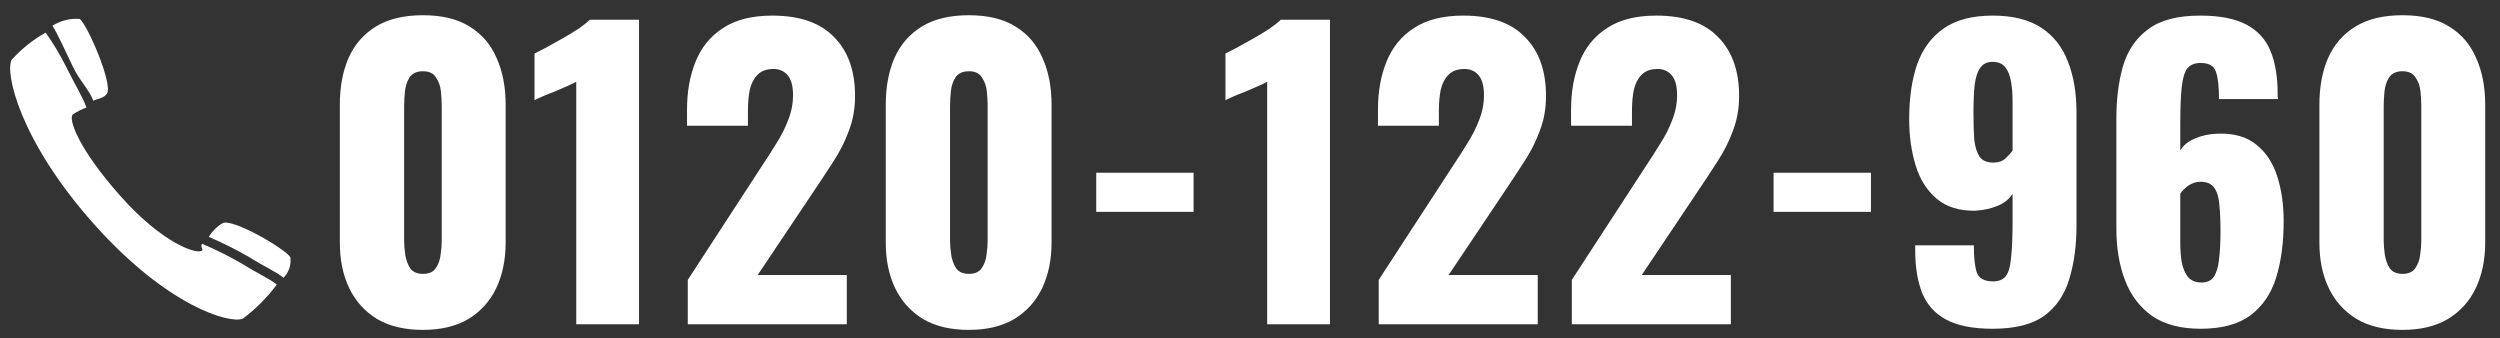
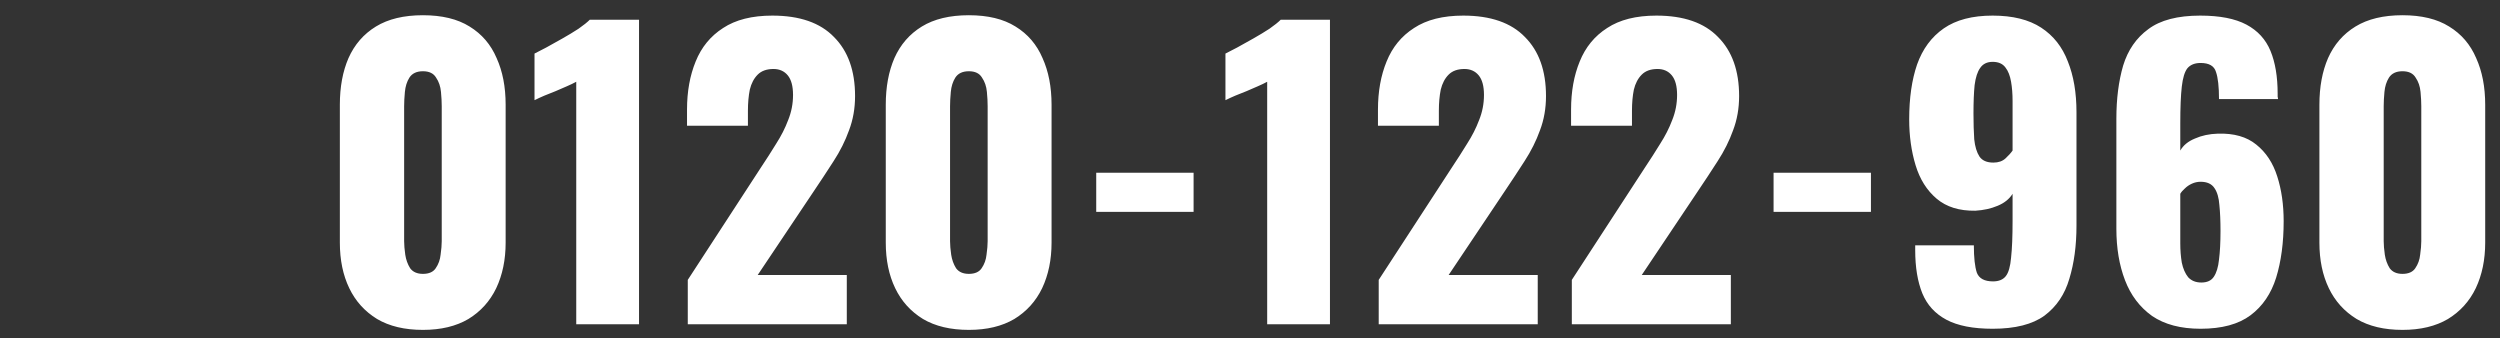
<svg xmlns="http://www.w3.org/2000/svg" width="266" height="36" viewBox="0 0 266 36" fill="none">
  <rect x="0" y="0" width="266" height="36" fill="#333333" stroke="none" />
-   <path d="M26.556 27.381C28.111 28.367 29.408 28.921 30.171 29.555C30.448 29.271 30.657 28.928 30.783 28.551C30.908 28.174 30.946 27.774 30.895 27.381C30.448 26.529 24.686 23.155 23.663 23.757C23.067 24.111 22.57 24.61 22.217 25.206C23.707 25.84 25.156 26.567 26.556 27.381ZM1.244 6.362C0.512 7.642 2.029 14.876 9.922 23.757C17.814 32.638 24.48 34.48 25.832 33.904C27.208 32.879 28.427 31.658 29.449 30.28C28.709 29.663 27.362 29.077 25.832 28.105C24.432 27.292 22.983 26.566 21.493 25.931C21.276 26.358 21.674 26.494 21.493 26.656C20.972 27.12 17.302 25.905 12.816 20.863C8.329 15.82 7.232 12.631 7.753 12.165C8.208 11.873 8.693 11.63 9.199 11.441C8.842 10.383 7.771 8.63 7.03 7.092C6.396 5.833 5.671 4.622 4.861 3.468C3.504 4.227 2.282 5.205 1.244 6.362ZM9.922 10.711C10.574 10.451 11.031 10.431 11.367 9.986C12.081 9.036 9.272 2.555 8.475 2.013C7.457 1.936 6.442 2.191 5.582 2.738C6.121 3.571 6.95 5.425 7.751 7.087C8.504 8.651 9.558 9.631 9.922 10.711Z" fill="white" />
  <path d="M45 35.1C43.053 35.1 41.427 34.713 40.12 33.94C38.813 33.14 37.827 32.047 37.16 30.66C36.493 29.273 36.16 27.66 36.16 25.82V11.14C36.16 9.247 36.467 7.593 37.08 6.18C37.72 4.74 38.693 3.62 40 2.82C41.307 2.02 42.973 1.62 45 1.62C47.027 1.62 48.68 2.02 49.96 2.82C51.267 3.62 52.227 4.74 52.84 6.18C53.48 7.593 53.8 9.247 53.8 11.14V25.82C53.8 27.633 53.467 29.247 52.8 30.66C52.133 32.047 51.147 33.14 49.84 33.94C48.533 34.713 46.92 35.1 45 35.1ZM45 29.14C45.64 29.14 46.093 28.94 46.36 28.54C46.653 28.113 46.827 27.633 46.88 27.1C46.96 26.54 47 26.06 47 25.66V11.3C47 10.847 46.973 10.34 46.92 9.78C46.867 9.193 46.693 8.687 46.4 8.26C46.133 7.807 45.667 7.58 45 7.58C44.333 7.58 43.853 7.807 43.56 8.26C43.293 8.687 43.133 9.193 43.08 9.78C43.027 10.34 43 10.847 43 11.3V25.66C43 26.06 43.04 26.54 43.12 27.1C43.2 27.633 43.373 28.113 43.64 28.54C43.933 28.94 44.387 29.14 45 29.14ZM61.312 34.5V8.7C61.019 8.86 60.685 9.02 60.312 9.18C59.939 9.34 59.539 9.513 59.112 9.7C58.712 9.86 58.312 10.02 57.912 10.18C57.539 10.34 57.192 10.5 56.872 10.66V5.7C57.166 5.54 57.579 5.327 58.112 5.06C58.645 4.767 59.219 4.447 59.832 4.1C60.446 3.753 61.019 3.407 61.552 3.06C62.086 2.687 62.486 2.367 62.752 2.1H67.992V34.5H61.312ZM73.179 34.5V29.78L80.939 17.86C81.526 16.98 82.072 16.127 82.579 15.3C83.112 14.473 83.539 13.633 83.859 12.78C84.206 11.927 84.379 11.033 84.379 10.1C84.379 9.167 84.192 8.473 83.819 8.02C83.446 7.567 82.939 7.34 82.299 7.34C81.579 7.34 81.019 7.54 80.619 7.94C80.219 8.34 79.939 8.873 79.779 9.54C79.646 10.207 79.579 10.953 79.579 11.78V13.38H73.099V11.66C73.099 9.74 73.406 8.033 74.019 6.54C74.632 5.02 75.606 3.833 76.939 2.98C78.272 2.1 80.019 1.66 82.179 1.66C85.086 1.66 87.272 2.42 88.739 3.94C90.232 5.433 90.979 7.527 90.979 10.22C90.979 11.527 90.766 12.74 90.339 13.86C89.939 14.98 89.392 16.073 88.699 17.14C88.032 18.18 87.312 19.273 86.539 20.42L80.619 29.26H90.099V34.5H73.179ZM103.086 35.1C101.139 35.1 99.513 34.713 98.206 33.94C96.899 33.14 95.913 32.047 95.246 30.66C94.579 29.273 94.246 27.66 94.246 25.82V11.14C94.246 9.247 94.553 7.593 95.166 6.18C95.806 4.74 96.779 3.62 98.086 2.82C99.393 2.02 101.059 1.62 103.086 1.62C105.113 1.62 106.766 2.02 108.046 2.82C109.353 3.62 110.313 4.74 110.926 6.18C111.566 7.593 111.886 9.247 111.886 11.14V25.82C111.886 27.633 111.553 29.247 110.886 30.66C110.219 32.047 109.233 33.14 107.926 33.94C106.619 34.713 105.006 35.1 103.086 35.1ZM103.086 29.14C103.726 29.14 104.179 28.94 104.446 28.54C104.739 28.113 104.913 27.633 104.966 27.1C105.046 26.54 105.086 26.06 105.086 25.66V11.3C105.086 10.847 105.059 10.34 105.006 9.78C104.953 9.193 104.779 8.687 104.486 8.26C104.219 7.807 103.753 7.58 103.086 7.58C102.419 7.58 101.939 7.807 101.646 8.26C101.379 8.687 101.219 9.193 101.166 9.78C101.113 10.34 101.086 10.847 101.086 11.3V25.66C101.086 26.06 101.126 26.54 101.206 27.1C101.286 27.633 101.459 28.113 101.726 28.54C102.019 28.94 102.473 29.14 103.086 29.14ZM116.638 22.54V18.38H126.998V22.54H116.638ZM134.828 34.5V8.7C134.534 8.86 134.201 9.02 133.828 9.18C133.454 9.34 133.054 9.513 132.628 9.7C132.228 9.86 131.828 10.02 131.428 10.18C131.054 10.34 130.708 10.5 130.388 10.66V5.7C130.681 5.54 131.094 5.327 131.628 5.06C132.161 4.767 132.734 4.447 133.348 4.1C133.961 3.753 134.534 3.407 135.068 3.06C135.601 2.687 136.001 2.367 136.268 2.1H141.508V34.5H134.828ZM146.695 34.5V29.78L154.455 17.86C155.041 16.98 155.588 16.127 156.095 15.3C156.628 14.473 157.055 13.633 157.375 12.78C157.721 11.927 157.895 11.033 157.895 10.1C157.895 9.167 157.708 8.473 157.335 8.02C156.961 7.567 156.455 7.34 155.815 7.34C155.095 7.34 154.535 7.54 154.135 7.94C153.735 8.34 153.455 8.873 153.295 9.54C153.161 10.207 153.095 10.953 153.095 11.78V13.38H146.615V11.66C146.615 9.74 146.921 8.033 147.535 6.54C148.148 5.02 149.121 3.833 150.455 2.98C151.788 2.1 153.535 1.66 155.695 1.66C158.601 1.66 160.788 2.42 162.255 3.94C163.748 5.433 164.495 7.527 164.495 10.22C164.495 11.527 164.281 12.74 163.855 13.86C163.455 14.98 162.908 16.073 162.215 17.14C161.548 18.18 160.828 19.273 160.055 20.42L154.135 29.26H163.615V34.5H146.695ZM167.242 34.5V29.78L175.002 17.86C175.588 16.98 176.135 16.127 176.642 15.3C177.175 14.473 177.602 13.633 177.922 12.78C178.268 11.927 178.442 11.033 178.442 10.1C178.442 9.167 178.255 8.473 177.882 8.02C177.508 7.567 177.002 7.34 176.362 7.34C175.642 7.34 175.082 7.54 174.682 7.94C174.282 8.34 174.002 8.873 173.842 9.54C173.708 10.207 173.642 10.953 173.642 11.78V13.38H167.162V11.66C167.162 9.74 167.468 8.033 168.082 6.54C168.695 5.02 169.668 3.833 171.002 2.98C172.335 2.1 174.082 1.66 176.242 1.66C179.148 1.66 181.335 2.42 182.802 3.94C184.295 5.433 185.042 7.527 185.042 10.22C185.042 11.527 184.828 12.74 184.402 13.86C184.002 14.98 183.455 16.073 182.762 17.14C182.095 18.18 181.375 19.273 180.602 20.42L174.682 29.26H184.162V34.5H167.242ZM188.708 22.54V18.38H199.068V22.54H188.708ZM212.018 34.98C209.938 34.98 208.298 34.66 207.098 34.02C205.898 33.38 205.045 32.447 204.538 31.22C204.031 29.967 203.778 28.433 203.778 26.62C203.778 26.54 203.778 26.46 203.778 26.38C203.778 26.273 203.778 26.18 203.778 26.1H210.018C210.018 27.407 210.125 28.38 210.338 29.02C210.578 29.633 211.151 29.94 212.058 29.94C212.671 29.94 213.125 29.753 213.418 29.38C213.711 29.007 213.898 28.353 213.978 27.42C214.085 26.46 214.138 25.153 214.138 23.5V20.62C213.791 21.18 213.258 21.607 212.538 21.9C211.845 22.193 211.058 22.367 210.178 22.42C208.471 22.447 207.098 22.02 206.058 21.14C205.018 20.26 204.271 19.073 203.818 17.58C203.365 16.087 203.138 14.46 203.138 12.7C203.138 10.433 203.418 8.487 203.978 6.86C204.565 5.207 205.511 3.927 206.818 3.02C208.125 2.113 209.858 1.66 212.018 1.66C214.151 1.66 215.871 2.087 217.178 2.94C218.485 3.793 219.431 4.993 220.018 6.54C220.631 8.06 220.938 9.86 220.938 11.94V24.02C220.938 26.127 220.685 28.007 220.178 29.66C219.698 31.313 218.818 32.62 217.538 33.58C216.258 34.513 214.418 34.98 212.018 34.98ZM212.098 17.3C212.631 17.3 213.058 17.153 213.378 16.86C213.698 16.567 213.951 16.287 214.138 16.02V10.74C214.138 9.993 214.085 9.313 213.978 8.7C213.871 8.06 213.671 7.553 213.378 7.18C213.085 6.78 212.631 6.58 212.018 6.58C211.431 6.58 210.991 6.793 210.698 7.22C210.405 7.62 210.205 8.233 210.098 9.06C210.018 9.86 209.978 10.86 209.978 12.06C209.978 13.1 210.005 14.02 210.058 14.82C210.138 15.593 210.325 16.207 210.618 16.66C210.911 17.087 211.405 17.3 212.098 17.3ZM234.142 34.98C232.035 34.98 230.315 34.527 228.982 33.62C227.675 32.687 226.715 31.42 226.102 29.82C225.488 28.22 225.182 26.393 225.182 24.34V12.62C225.182 10.513 225.422 8.633 225.902 6.98C226.408 5.327 227.302 4.033 228.582 3.1C229.862 2.14 231.702 1.66 234.102 1.66C236.182 1.66 237.822 1.98 239.022 2.62C240.222 3.26 241.075 4.193 241.582 5.42C242.088 6.647 242.342 8.167 242.342 9.98C242.342 10.087 242.342 10.193 242.342 10.3C242.368 10.38 242.382 10.46 242.382 10.54H236.102C236.102 9.233 235.995 8.273 235.782 7.66C235.595 7.02 235.048 6.7 234.142 6.7C233.528 6.7 233.062 6.887 232.742 7.26C232.448 7.633 232.248 8.287 232.142 9.22C232.035 10.153 231.982 11.46 231.982 13.14V16.02C232.302 15.46 232.822 15.033 233.542 14.74C234.262 14.42 235.075 14.247 235.982 14.22C237.688 14.167 239.048 14.553 240.062 15.38C241.102 16.207 241.848 17.34 242.302 18.78C242.755 20.193 242.982 21.78 242.982 23.54C242.982 25.807 242.715 27.807 242.182 29.54C241.648 31.247 240.742 32.58 239.462 33.54C238.182 34.5 236.408 34.98 234.142 34.98ZM234.222 30.06C234.835 30.06 235.275 29.86 235.542 29.46C235.835 29.033 236.022 28.42 236.102 27.62C236.208 26.793 236.262 25.78 236.262 24.58C236.262 23.513 236.222 22.593 236.142 21.82C236.088 21.047 235.915 20.447 235.622 20.02C235.328 19.567 234.835 19.34 234.142 19.34C233.822 19.34 233.515 19.407 233.222 19.54C232.928 19.673 232.675 19.847 232.462 20.06C232.248 20.247 232.088 20.433 231.982 20.62V25.9C231.982 26.62 232.035 27.3 232.142 27.94C232.275 28.58 232.502 29.1 232.822 29.5C233.168 29.873 233.635 30.06 234.222 30.06ZM255.625 35.1C253.678 35.1 252.052 34.713 250.745 33.94C249.438 33.14 248.452 32.047 247.785 30.66C247.118 29.273 246.785 27.66 246.785 25.82V11.14C246.785 9.247 247.092 7.593 247.705 6.18C248.345 4.74 249.318 3.62 250.625 2.82C251.932 2.02 253.598 1.62 255.625 1.62C257.652 1.62 259.305 2.02 260.585 2.82C261.892 3.62 262.852 4.74 263.465 6.18C264.105 7.593 264.425 9.247 264.425 11.14V25.82C264.425 27.633 264.092 29.247 263.425 30.66C262.758 32.047 261.772 33.14 260.465 33.94C259.158 34.713 257.545 35.1 255.625 35.1ZM255.625 29.14C256.265 29.14 256.718 28.94 256.985 28.54C257.278 28.113 257.452 27.633 257.505 27.1C257.585 26.54 257.625 26.06 257.625 25.66V11.3C257.625 10.847 257.598 10.34 257.545 9.78C257.492 9.193 257.318 8.687 257.025 8.26C256.758 7.807 256.292 7.58 255.625 7.58C254.958 7.58 254.478 7.807 254.185 8.26C253.918 8.687 253.758 9.193 253.705 9.78C253.652 10.34 253.625 10.847 253.625 11.3V25.66C253.625 26.06 253.665 26.54 253.745 27.1C253.825 27.633 253.998 28.113 254.265 28.54C254.558 28.94 255.012 29.14 255.625 29.14Z" fill="white" />
</svg>